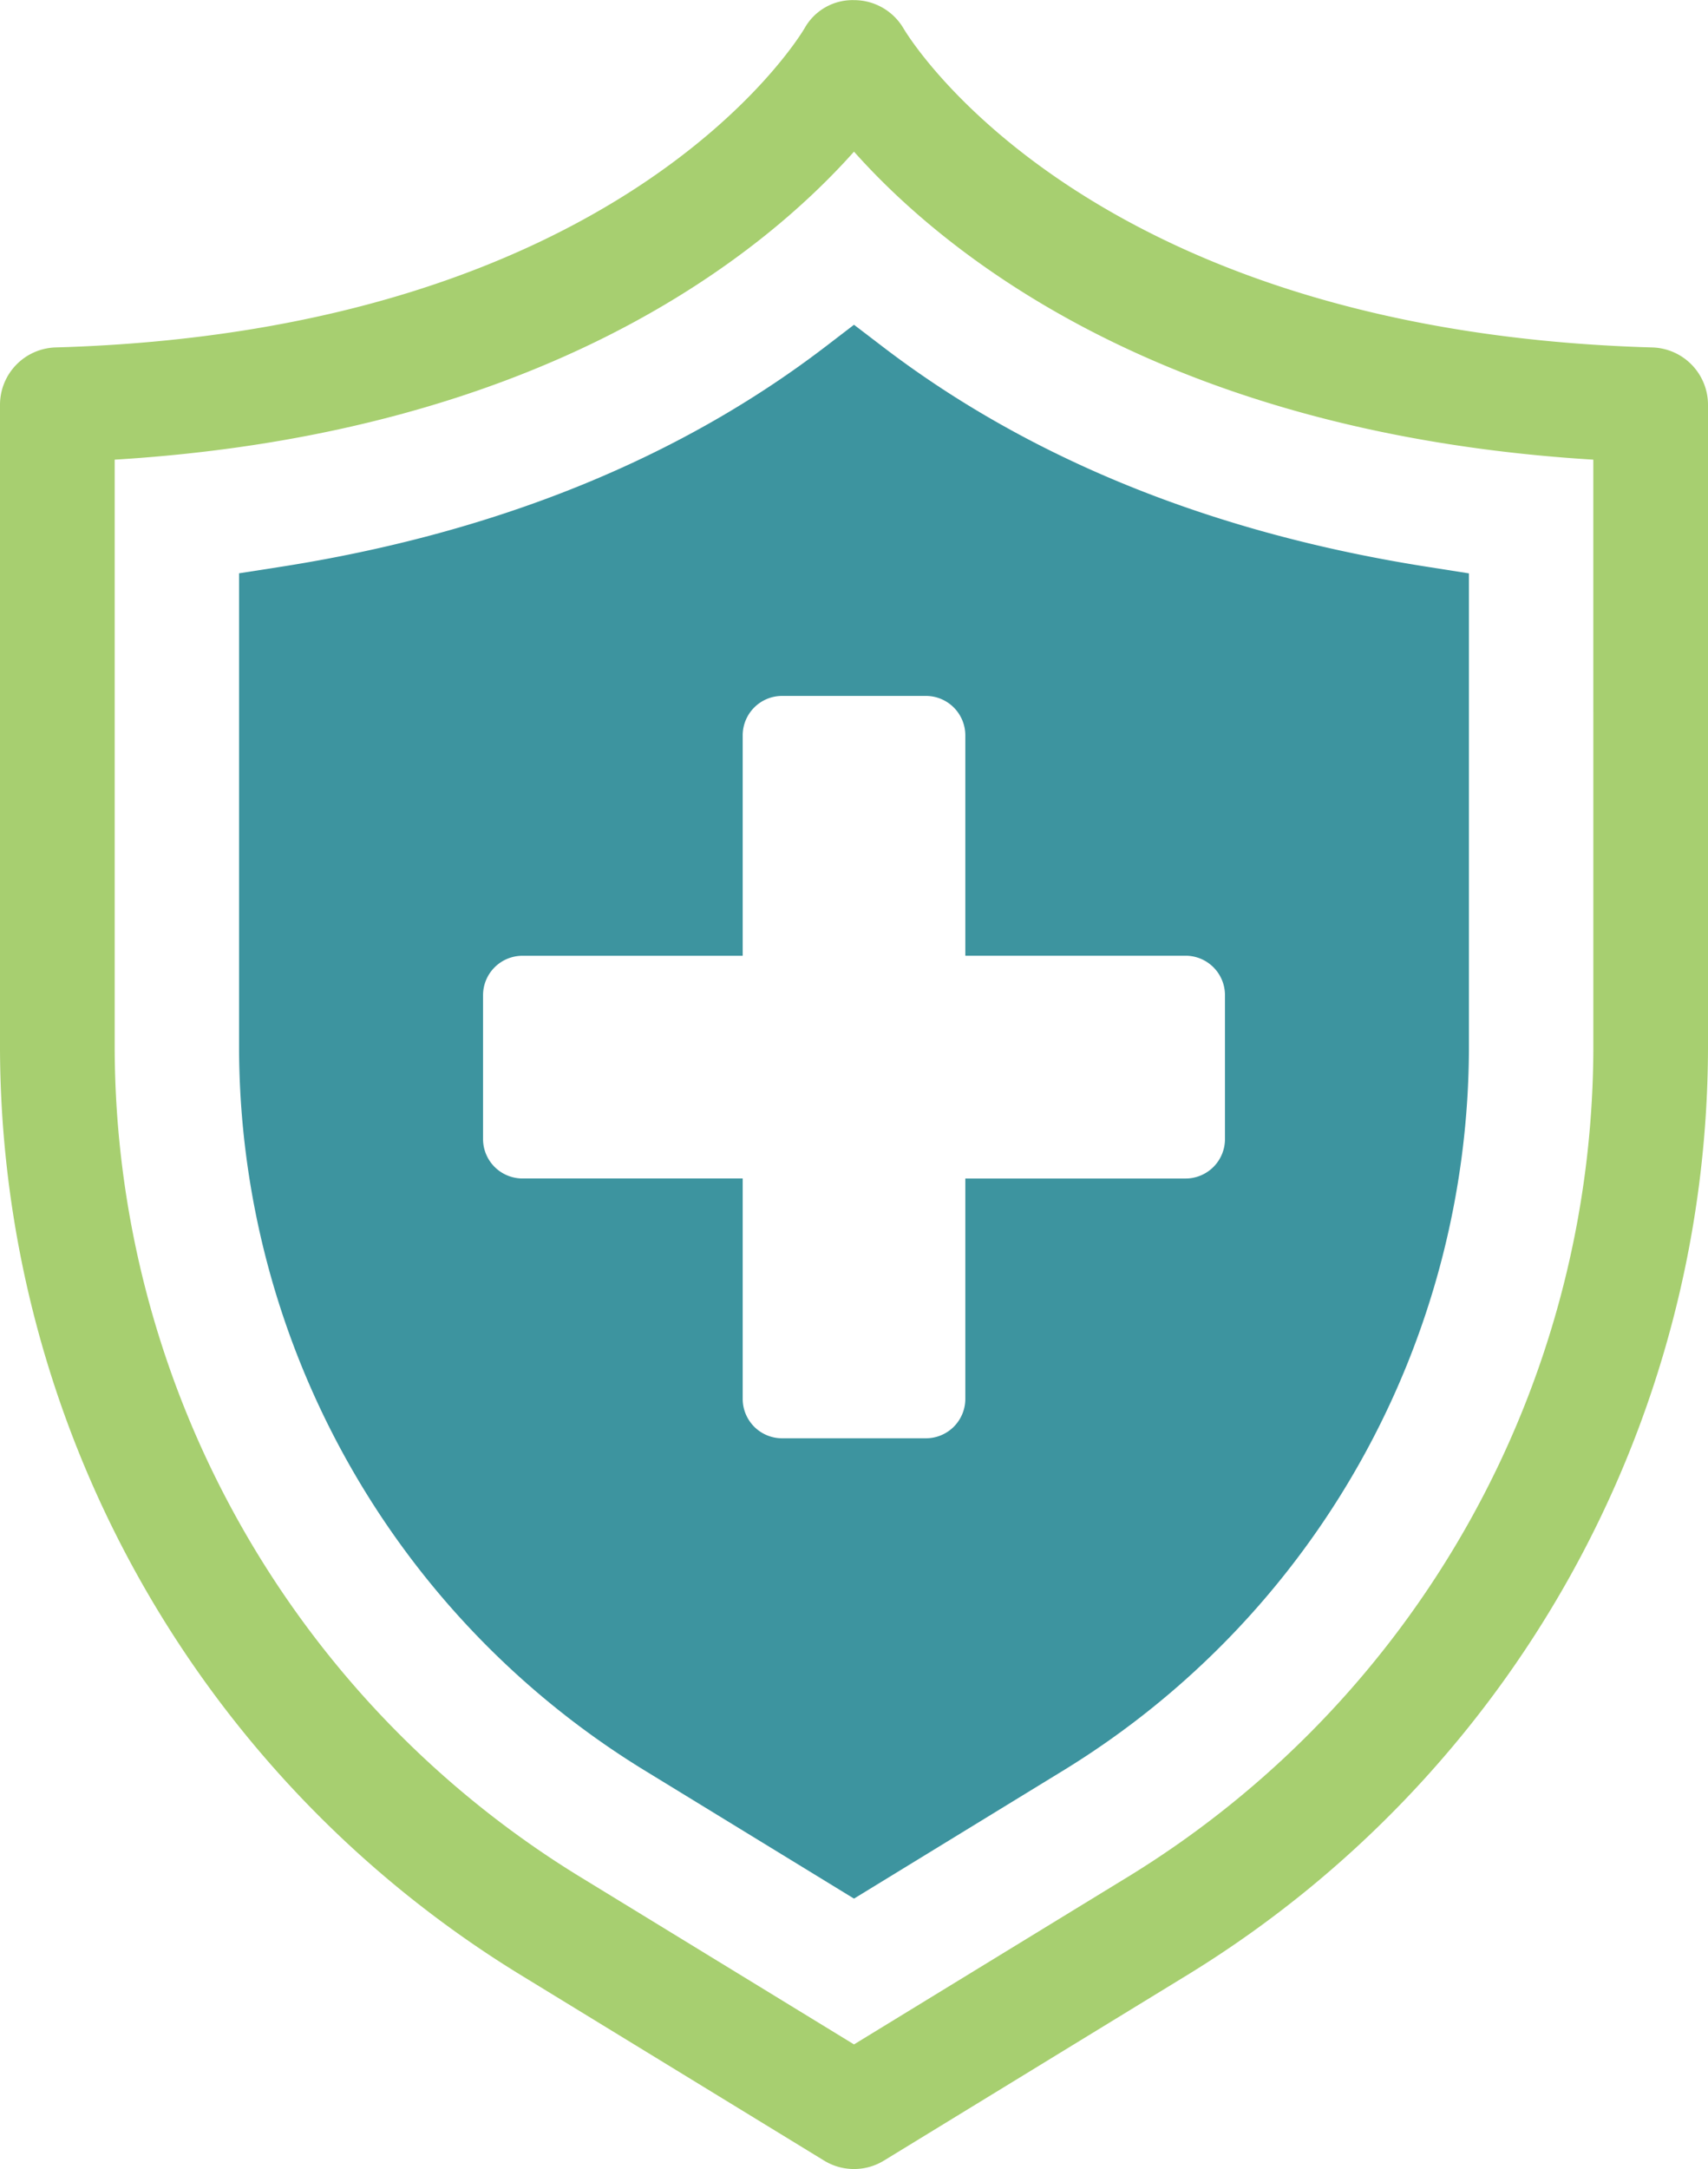
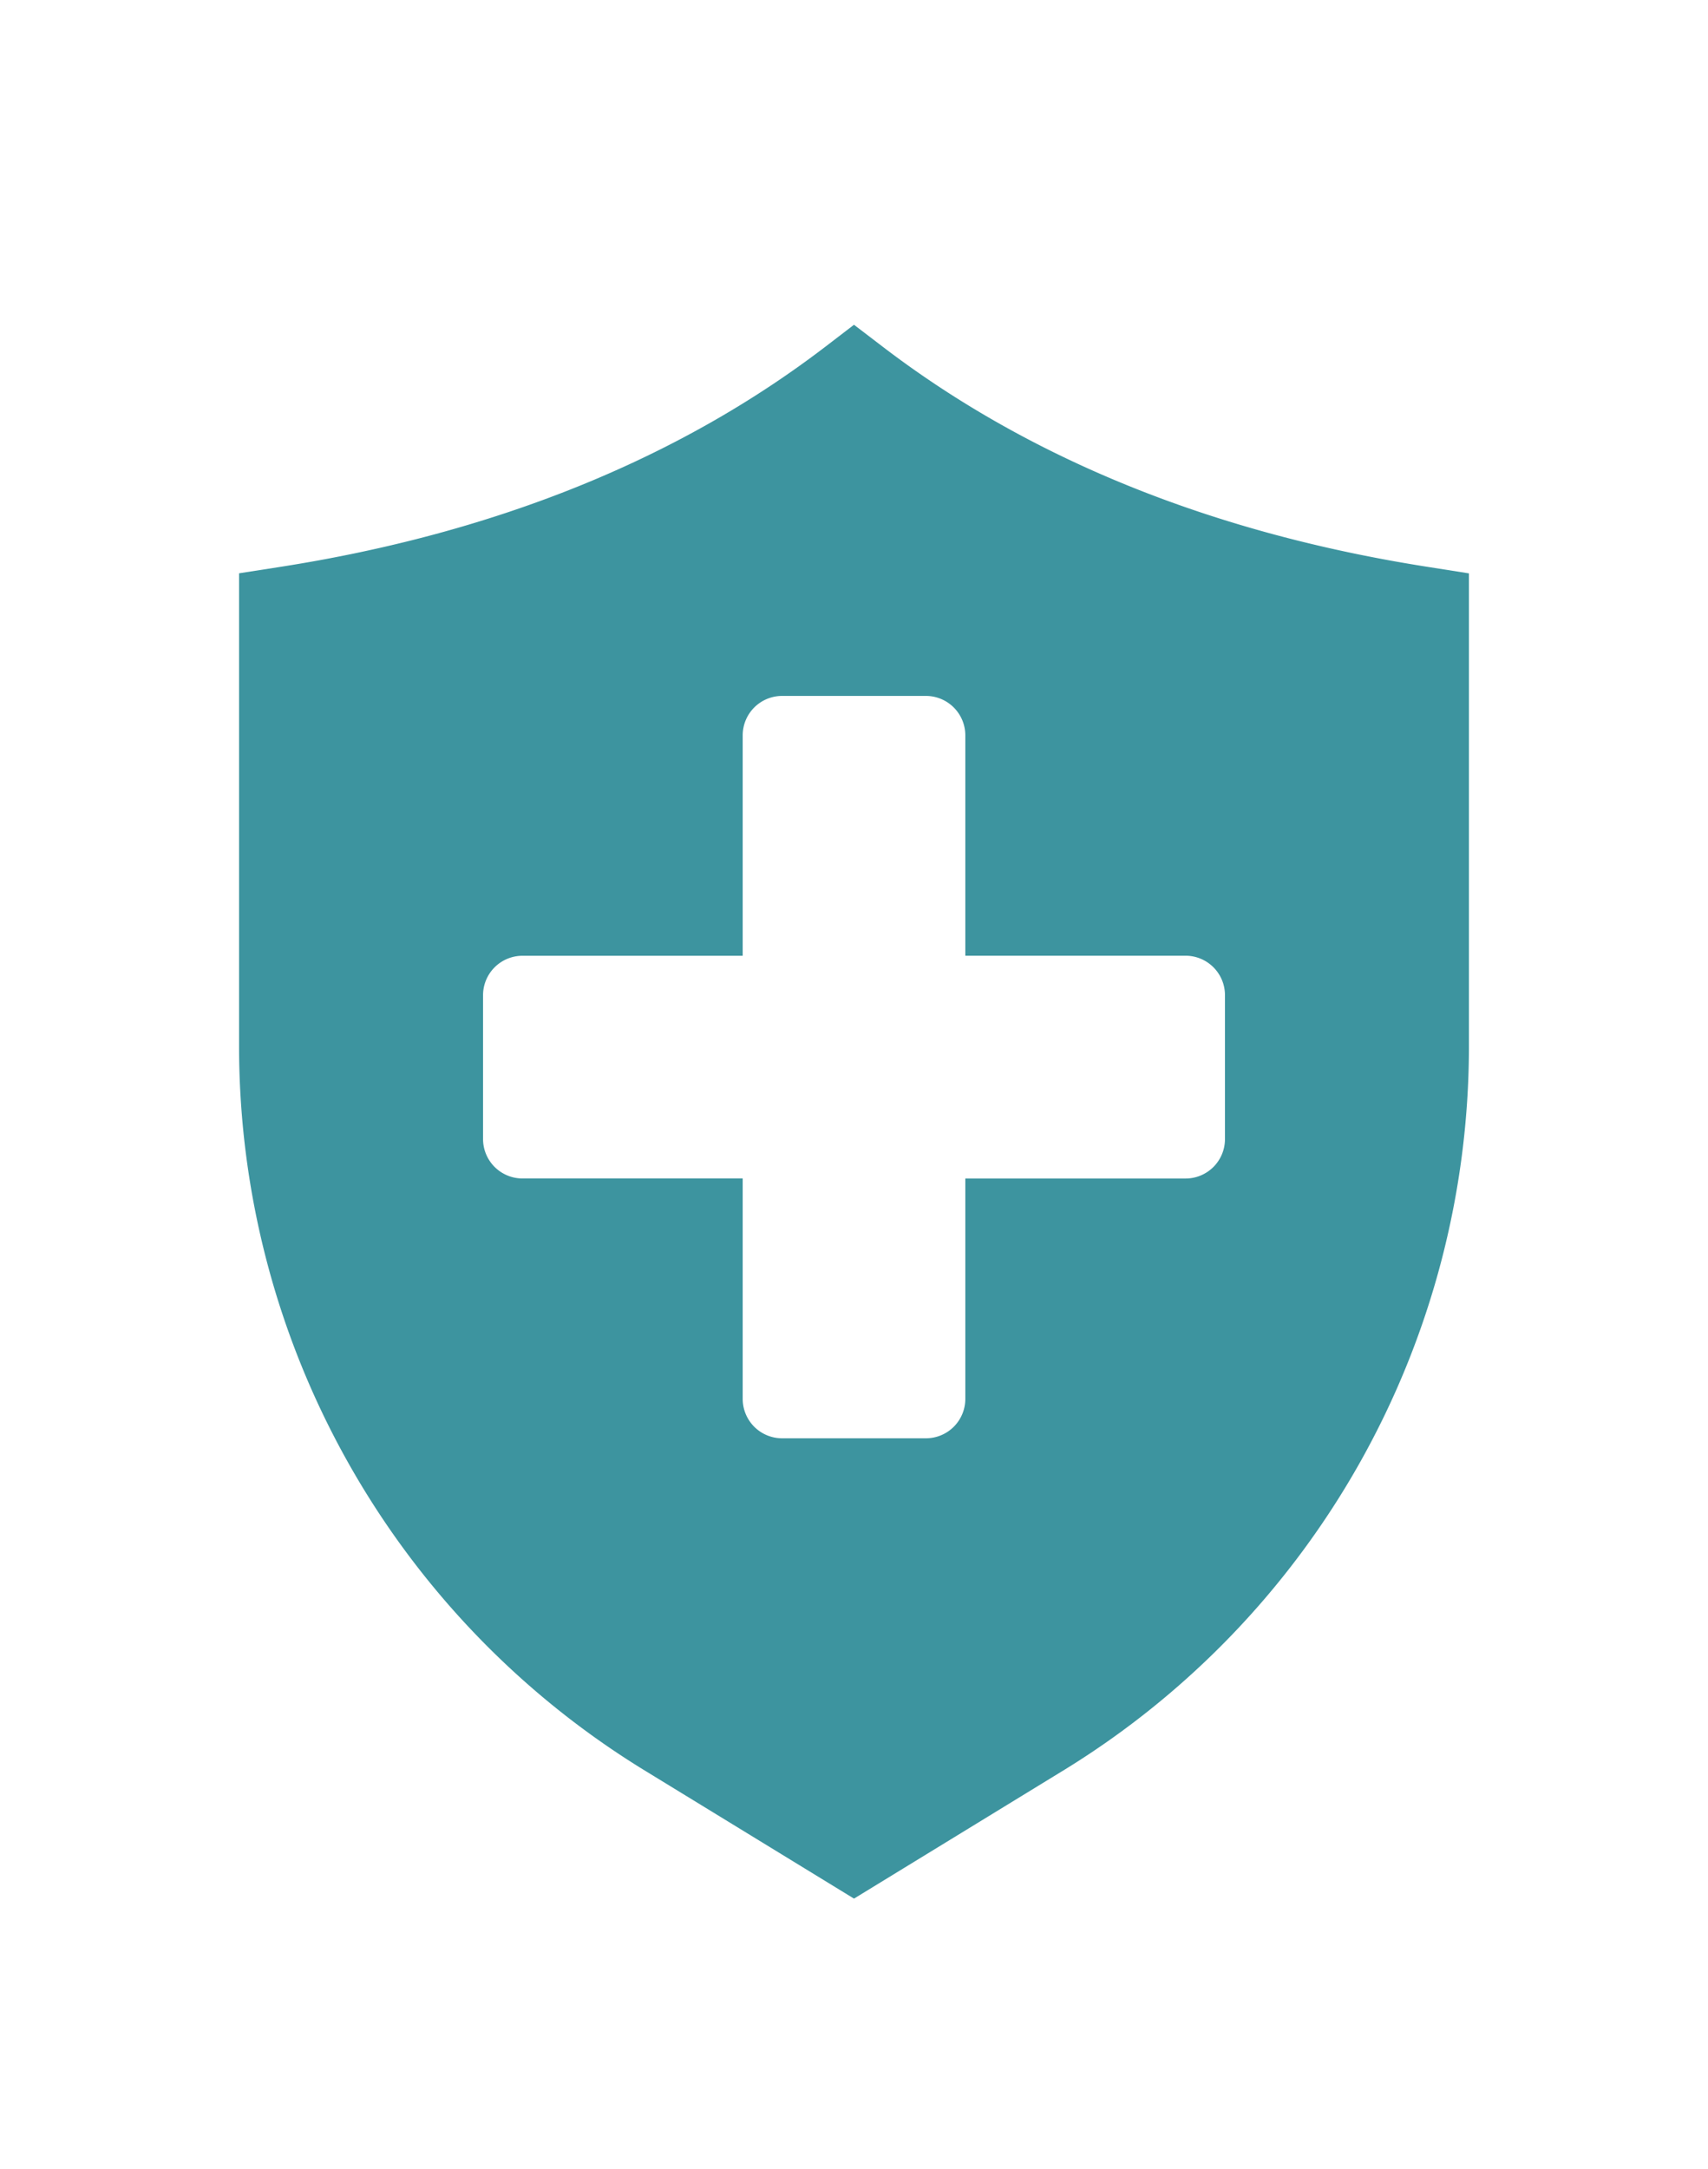
<svg xmlns="http://www.w3.org/2000/svg" width="89.818" height="113.999" viewBox="0 0 89.818 113.999">
  <g transform="translate(0 0)">
-     <path d="M86.889,18.261C57.345,17.417,47.928,2.192,47.513,1.494A3.014,3.014,0,0,0,44.922.007,2.892,2.892,0,0,0,42.307,1.49c-.386.65-9.786,15.926-39.378,16.77A3.017,3.017,0,0,0,0,21.275v33.86a57.287,57.287,0,0,0,27.237,48.577l16.1,9.844a3.014,3.014,0,0,0,3.145,0l16.1-9.844A57.289,57.289,0,0,0,89.818,55.135V21.275a3.017,3.017,0,0,0-2.929-3.014m-3.1,36.874A51.22,51.22,0,0,1,59.436,98.567l-14.527,8.882L30.382,98.567A51.22,51.22,0,0,1,6.031,55.135V24.159C28.713,22.774,40.223,13.235,44.909,7.97c4.686,5.265,16.2,14.8,38.878,16.189Z" transform="translate(0 0)" fill="#a7cf70" />
    <path d="M64.393,46.711C56.642,52.641,46.969,56.541,35.642,58.3l-2.087.325v25A44.639,44.639,0,0,0,54.777,121.48l11.115,6.8,11.114-6.8A44.639,44.639,0,0,0,98.229,83.629v-25L96.142,58.3c-11.328-1.763-21-5.663-28.751-11.592l-1.5-1.145Zm5.28,18.359a2.074,2.074,0,0,1,2.073,2.073V78.724H83.327A2.073,2.073,0,0,1,85.4,80.8v7.561a2.073,2.073,0,0,1-2.072,2.073H71.746v11.581a2.072,2.072,0,0,1-2.073,2.072H62.112a2.072,2.072,0,0,1-2.073-2.072V90.431H48.458a2.073,2.073,0,0,1-2.073-2.073V80.8a2.074,2.074,0,0,1,2.073-2.073H60.039V67.143a2.073,2.073,0,0,1,2.073-2.073Z" transform="translate(-20.983 -28.494)" fill="#3d949f" />
  </g>
</svg>